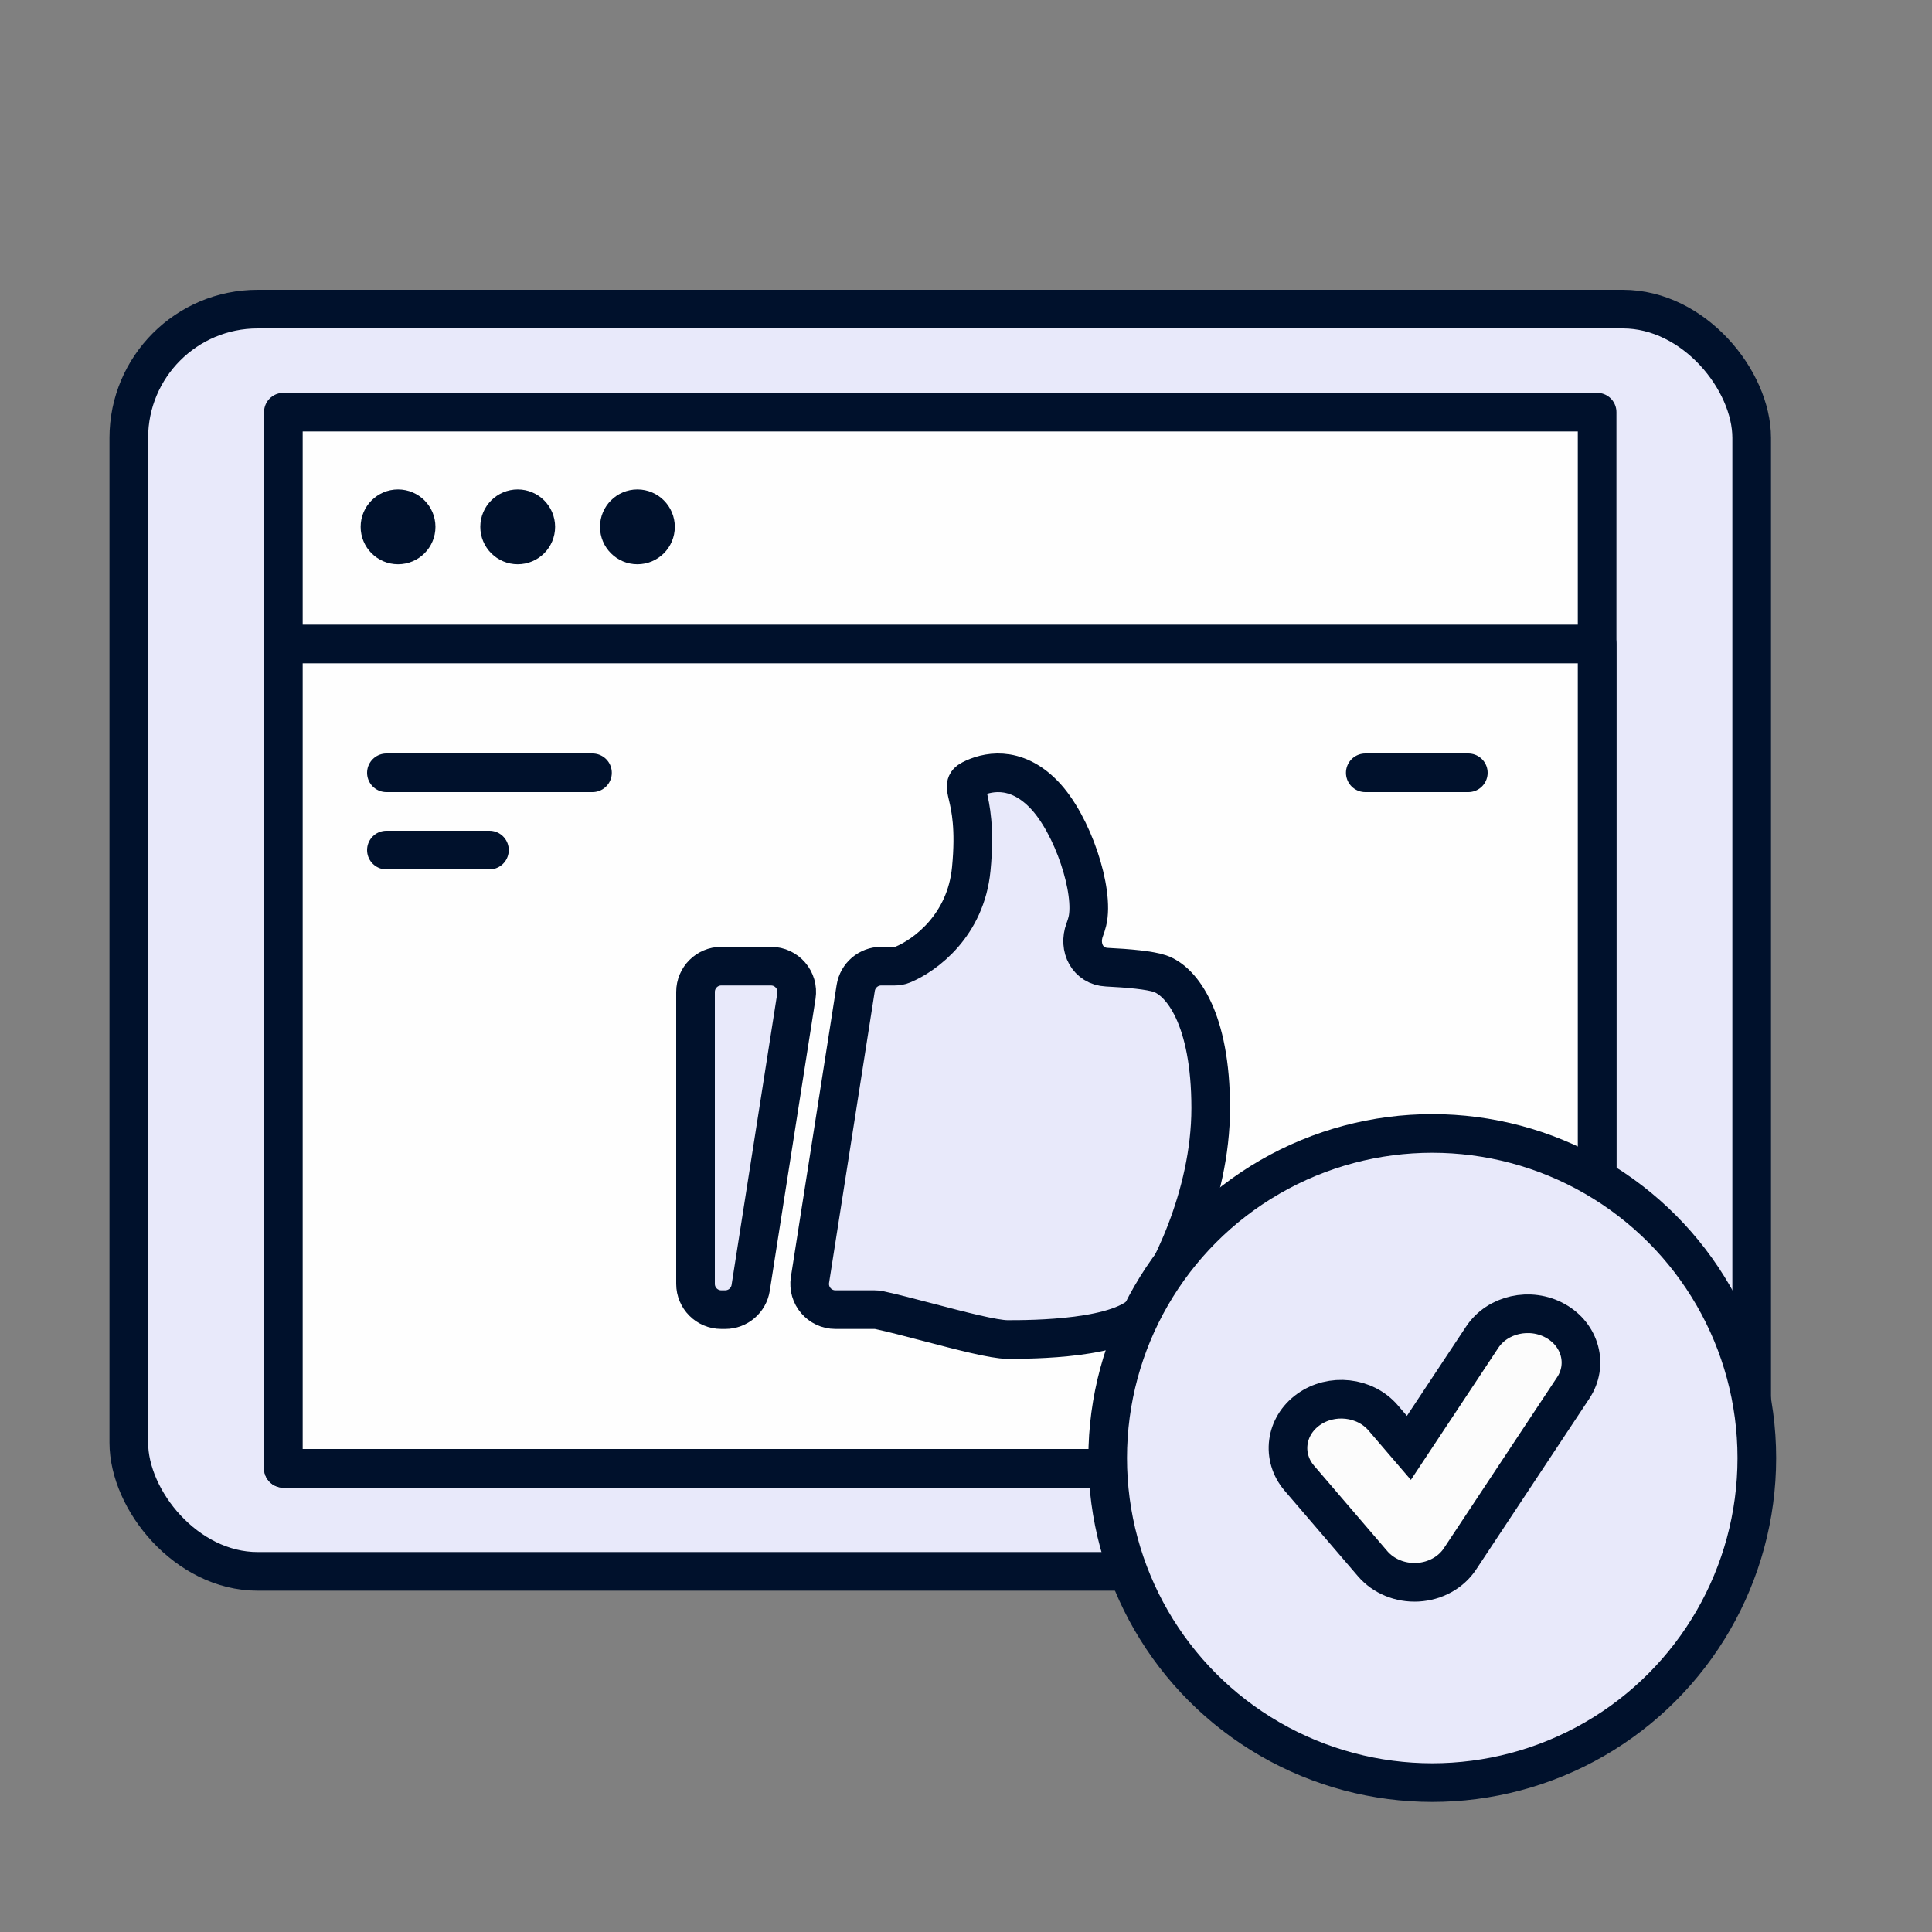
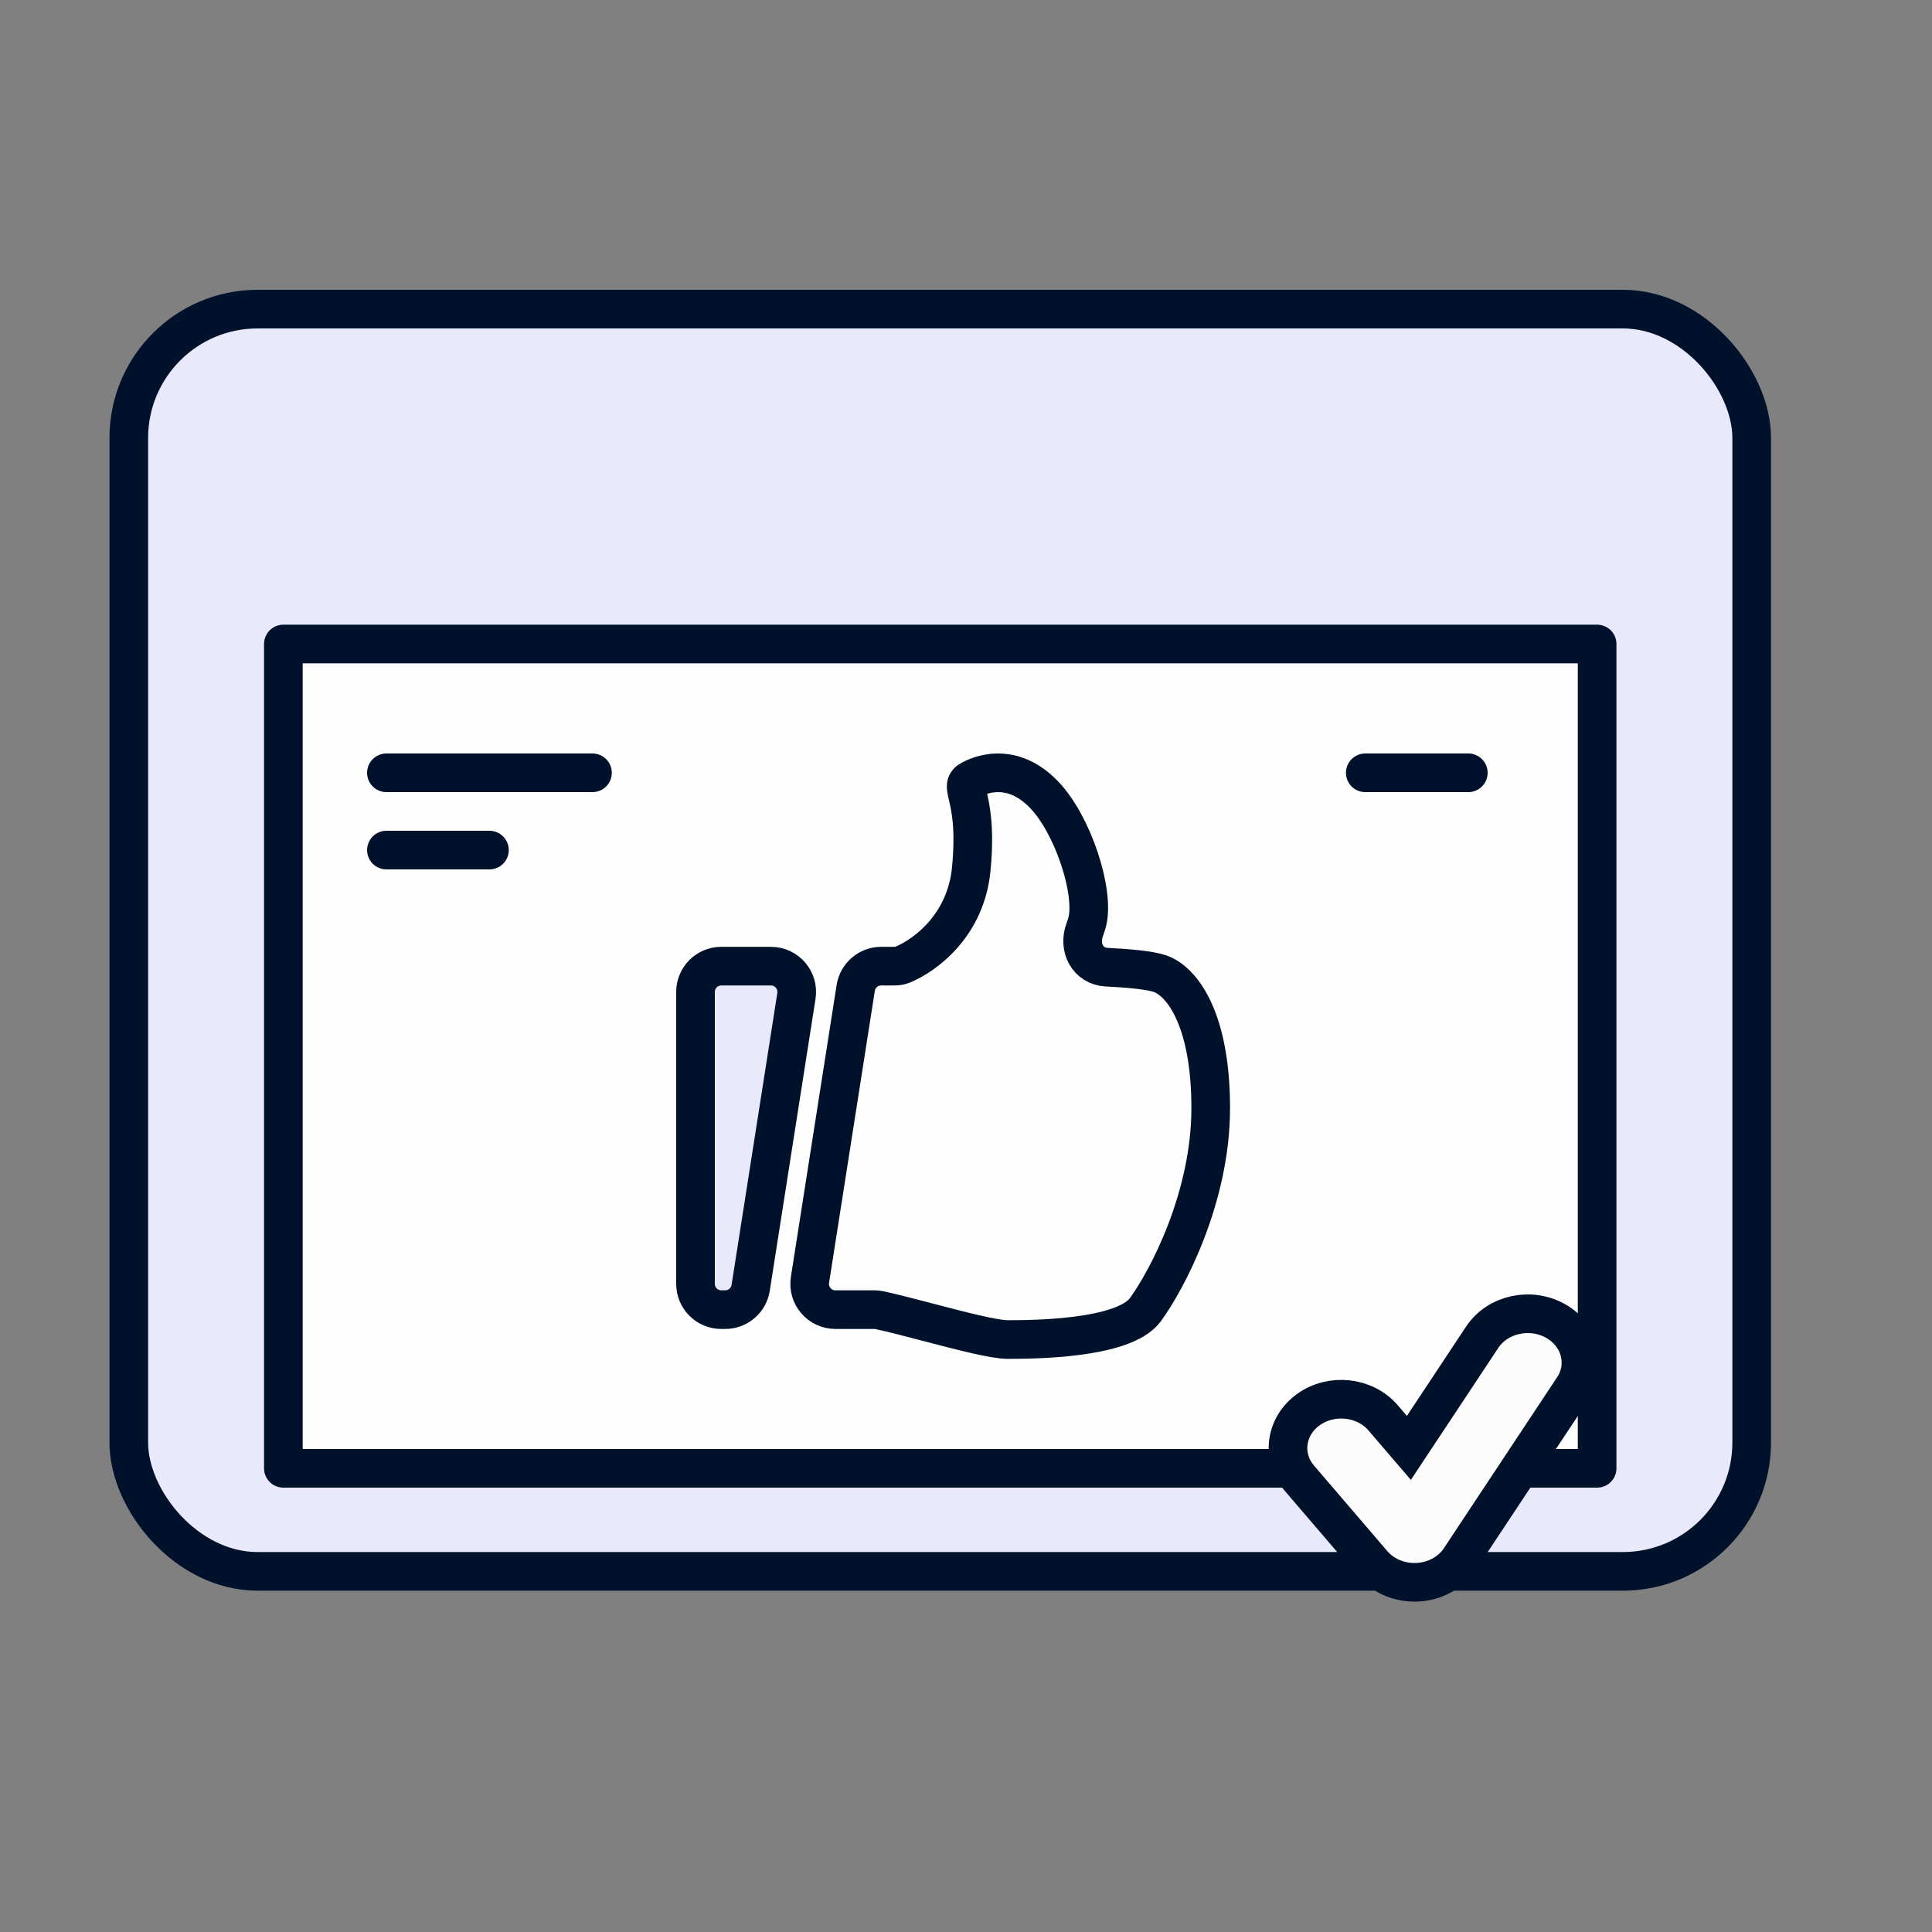
<svg xmlns="http://www.w3.org/2000/svg" width="75" height="75" viewBox="0 0 75 75" fill="none">
  <rect x="0" y="0" width="75" height="75" fill="#808080" stroke="none" />
  <rect x="5" y="12" width="63" height="49" rx="5" fill="#E8E9FA" stroke="#00112C" stroke-width="1.5" stroke-linejoin="round" />
-   <rect x="11" y="16" width="51" height="41" fill="#FEFEFE" stroke="#00112C" stroke-width="1.5" stroke-linejoin="round" />
-   <path fill-rule="evenodd" clip-rule="evenodd" d="M16.904 20.452C16.904 21.254 16.254 21.904 15.452 21.904C14.65 21.904 14 21.254 14 20.452C14 19.65 14.65 19 15.452 19C16.254 19 16.904 19.65 16.904 20.452ZM21.549 20.452C21.549 21.254 20.899 21.904 20.098 21.904C19.296 21.904 18.645 21.254 18.645 20.452C18.645 19.65 19.296 19 20.098 19C20.899 19 21.549 19.65 21.549 20.452ZM24.744 21.904C25.546 21.904 26.196 21.254 26.196 20.452C26.196 19.65 25.546 19 24.744 19C23.942 19 23.292 19.65 23.292 20.452C23.292 21.254 23.942 21.904 24.744 21.904Z" fill="#00112C" />
  <rect x="11" y="25" width="51" height="32" fill="#FEFEFE" stroke="#00112C" stroke-width="1.5" stroke-linejoin="round" />
  <path d="M15 30H23" stroke="#00112C" stroke-width="1.5" stroke-linecap="round" />
  <path d="M53 30H57" stroke="#00112C" stroke-width="1.5" stroke-linecap="round" />
  <path d="M15 33H19" stroke="#00112C" stroke-width="1.5" stroke-linecap="round" />
-   <path d="M33.219 38.351C33.296 37.865 33.715 37.506 34.207 37.506H34.721C34.831 37.506 34.941 37.489 35.043 37.447C35.93 37.078 37.492 35.922 37.704 33.738C37.86 32.138 37.672 31.333 37.567 30.884C37.482 30.519 37.452 30.389 37.704 30.259C38.268 29.969 39.394 29.68 40.521 30.839C41.648 31.998 42.493 34.607 42.211 35.767C42.185 35.873 42.15 35.983 42.109 36.093C41.85 36.784 42.227 37.51 42.965 37.546C43.791 37.586 44.638 37.662 45.028 37.796C45.873 38.086 47 39.535 47 43.014C47 46.492 45.31 49.681 44.465 50.84C43.62 52 40.003 52 39.113 52C38.583 52 37.281 51.659 36.036 51.333C35.338 51.15 34.658 50.972 34.142 50.861C34.076 50.847 34.008 50.84 33.94 50.84H32.431C31.817 50.84 31.348 50.292 31.443 49.686L33.219 38.351Z" fill="#E8E9FA" />
-   <path d="M30.917 38.661C31.012 38.054 30.543 37.506 29.929 37.506H28C27.448 37.506 27 37.954 27 38.506V49.84C27 50.393 27.448 50.84 28 50.84H28.153C28.645 50.84 29.064 50.482 29.141 49.995L30.917 38.661Z" fill="#E8E9FA" />
+   <path d="M30.917 38.661C31.012 38.054 30.543 37.506 29.929 37.506H28C27.448 37.506 27 37.954 27 38.506V49.84C27 50.393 27.448 50.84 28 50.84H28.153C28.645 50.84 29.064 50.482 29.141 49.995Z" fill="#E8E9FA" />
  <path d="M33.219 38.351C33.296 37.865 33.715 37.506 34.207 37.506H34.721C34.831 37.506 34.941 37.489 35.043 37.447C35.93 37.078 37.492 35.922 37.704 33.738C37.86 32.138 37.672 31.333 37.567 30.884C37.482 30.519 37.452 30.389 37.704 30.259C38.268 29.969 39.394 29.68 40.521 30.839C41.648 31.998 42.493 34.607 42.211 35.767C42.185 35.873 42.15 35.983 42.109 36.093C41.85 36.784 42.227 37.51 42.965 37.546C43.791 37.586 44.638 37.662 45.028 37.796C45.873 38.086 47 39.535 47 43.014C47 46.492 45.31 49.681 44.465 50.84C43.62 52 40.003 52 39.113 52C38.583 52 37.281 51.659 36.036 51.333C35.338 51.15 34.658 50.972 34.142 50.861C34.076 50.847 34.008 50.84 33.94 50.84H32.431C31.817 50.84 31.348 50.292 31.443 49.686L33.219 38.351Z" stroke="#00112C" stroke-width="1.5" />
  <path d="M30.917 38.661C31.012 38.054 30.543 37.506 29.929 37.506H28C27.448 37.506 27 37.954 27 38.506V49.84C27 50.393 27.448 50.84 28 50.84H28.153C28.645 50.84 29.064 50.482 29.141 49.995L30.917 38.661Z" stroke="#00112C" stroke-width="1.5" />
-   <circle cx="55.6" cy="56.6" r="12.6" fill="#E8E9FA" stroke="#00112C" stroke-width="1.5" stroke-linejoin="round" />
  <path fill-rule="evenodd" clip-rule="evenodd" d="M60.378 51.276C61.354 51.819 61.665 52.985 61.072 53.879L56.678 60.514C56.327 61.045 55.712 61.385 55.035 61.422C54.358 61.459 53.704 61.19 53.285 60.701L50.442 57.384C49.736 56.561 49.892 55.369 50.79 54.722C51.688 54.076 52.988 54.219 53.694 55.042L54.693 56.207L57.538 51.912C58.13 51.017 59.402 50.732 60.378 51.276Z" fill="#FCFCFC" stroke="#00112C" stroke-width="1.5" />
</svg>